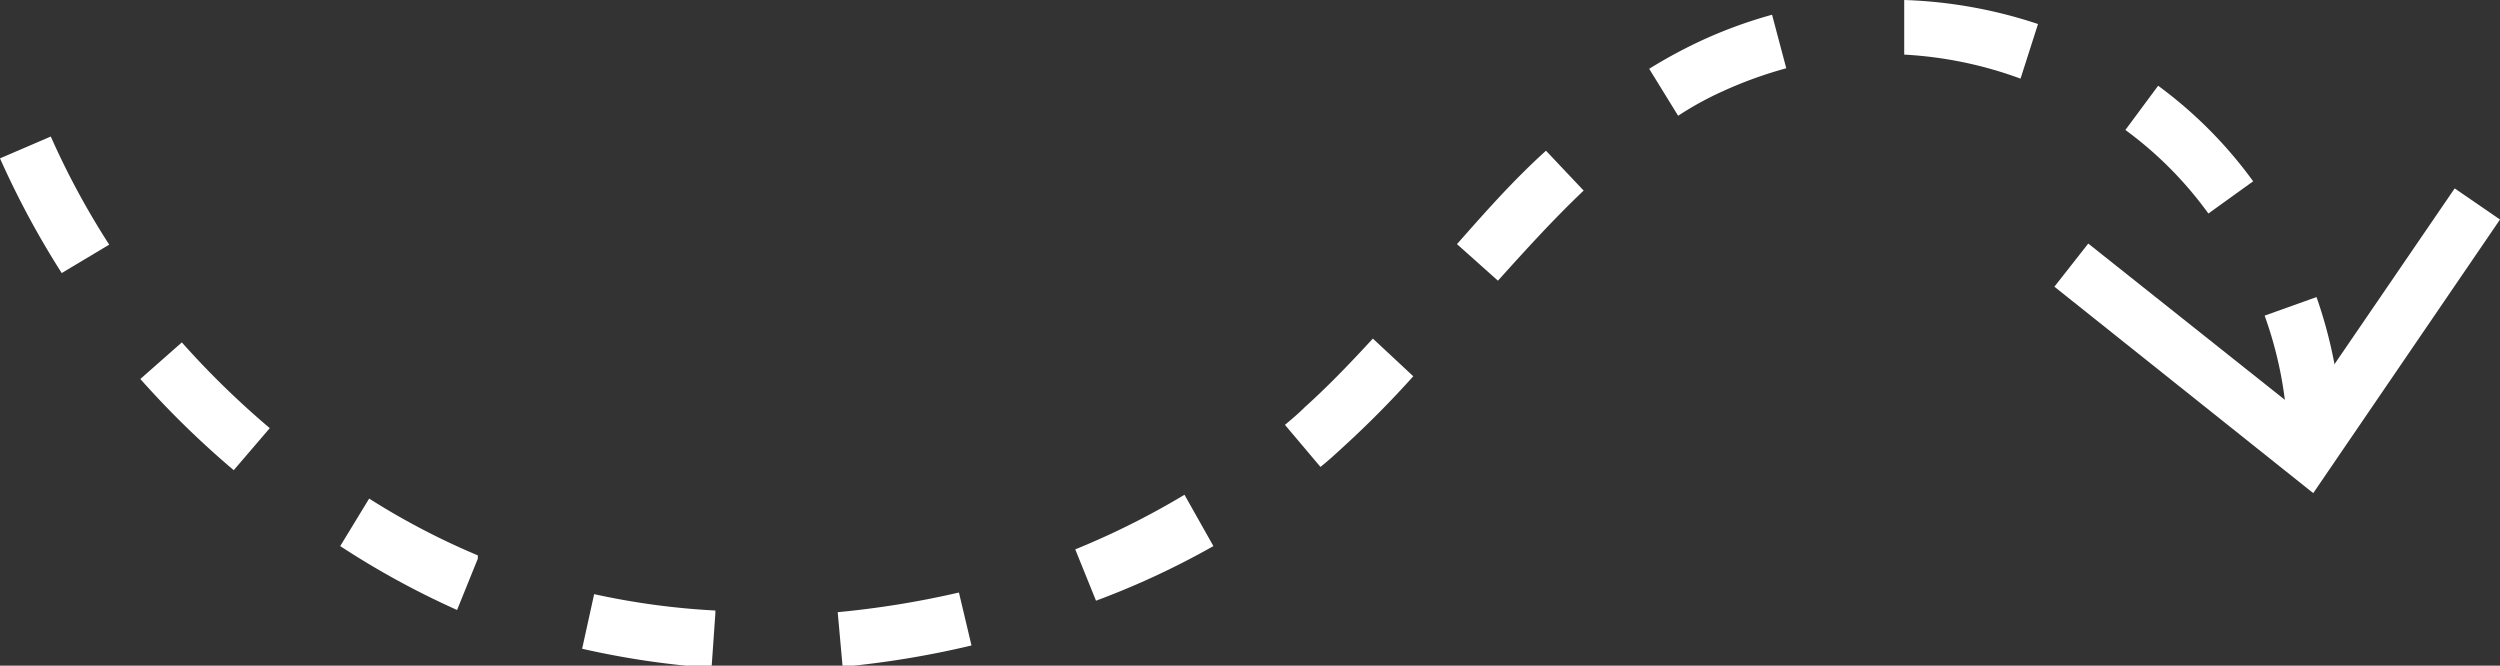
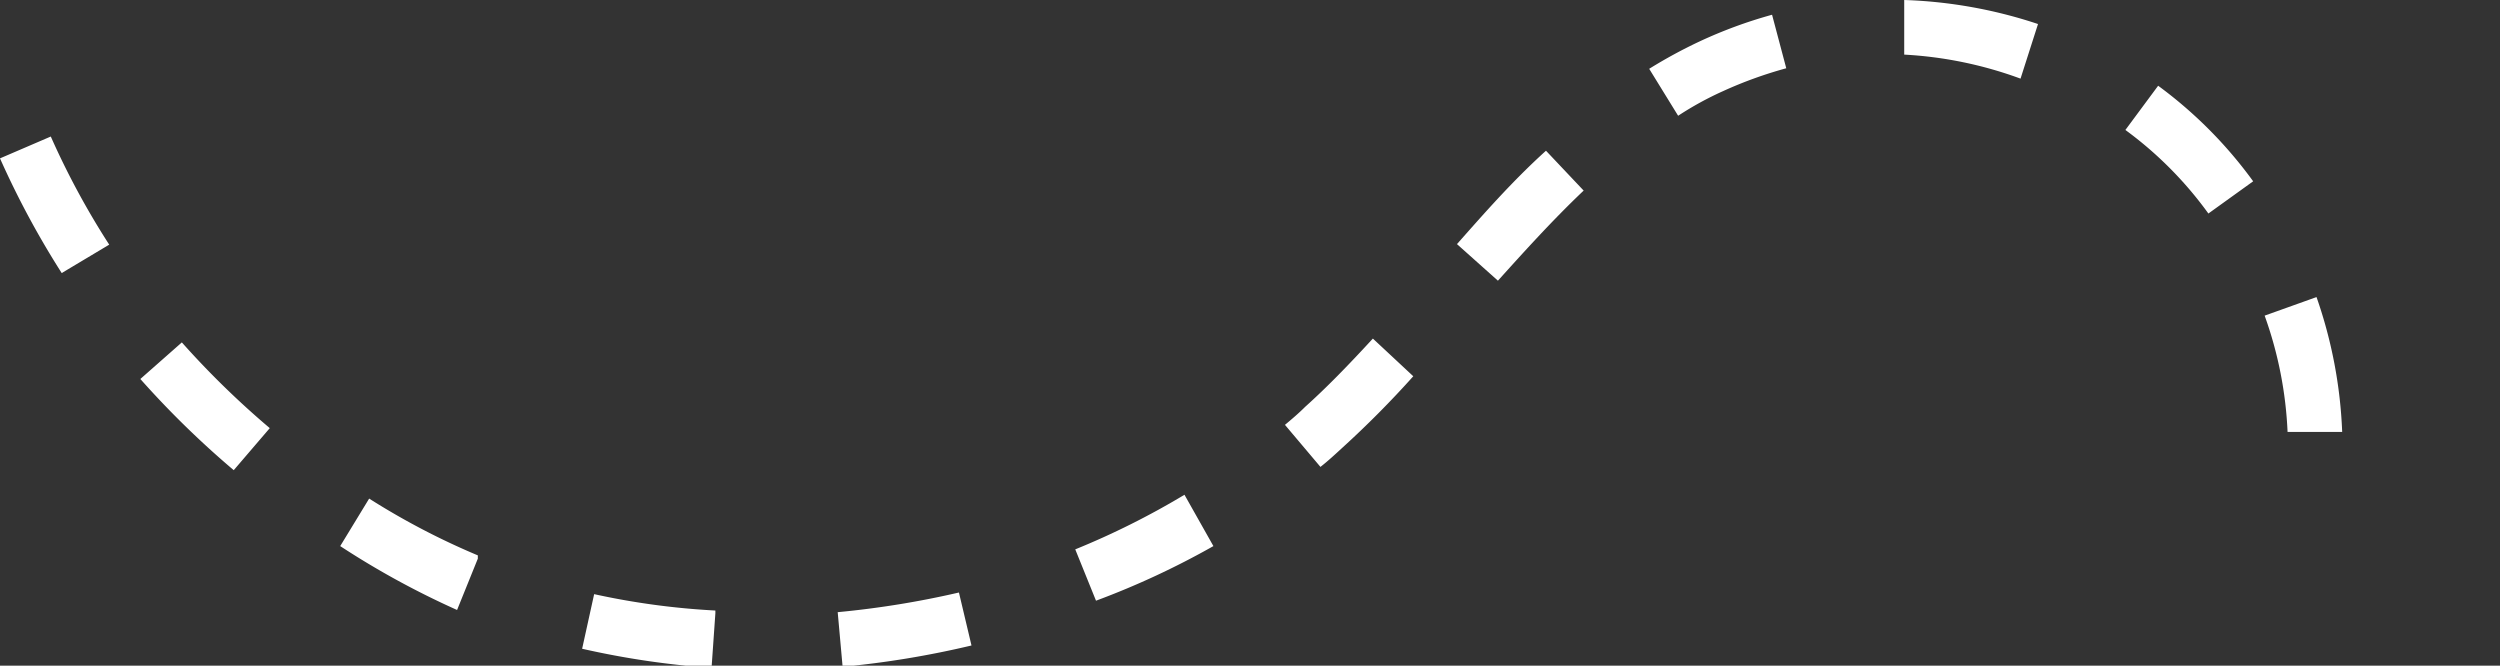
<svg xmlns="http://www.w3.org/2000/svg" viewBox="0 0 45.78 12.19">
  <rect x="0" y="0" width="45.78" height="12.19" fill="#333333" stroke="none" />
  <g id="Capa_2" data-name="Capa 2">
    <g id="Layer_1" data-name="Layer 1">
      <path d="M42.89,7.91l-1,0a7.19,7.19,0,0,0-.42-2.13l.95-.34A8.46,8.46,0,0,1,42.89,7.91ZM41.26,3.32l-.82.59a6.9,6.9,0,0,0-1.52-1.53l.6-.81A8,8,0,0,1,41.26,3.32ZM37.32.44l-.32,1A7.28,7.28,0,0,0,34.87,1l0-1A8.62,8.62,0,0,1,37.32.44Zm-4.61.81a7.63,7.63,0,0,0-1.16.42,5.9,5.9,0,0,0-.82.45l-.53-.86a9,9,0,0,1,.92-.5A8.44,8.44,0,0,1,32.45.27ZM29,3.49c-.57.54-1.11,1.14-1.57,1.65l-.75-.67c.47-.53,1-1.14,1.63-1.71Zm-3.12,3.4a18,18,0,0,1-1.3,1.31c-.13.12-.26.24-.4.35l-.65-.77c.12-.1.25-.21.37-.33.39-.35.78-.75,1.24-1.25ZM22.22,10A14.9,14.9,0,0,1,20.07,11l-.38-.94a14.47,14.47,0,0,0,2-1Zm-4.43,1.82a17.08,17.08,0,0,1-2.36.39l-.09-1a16.83,16.83,0,0,0,2.22-.36Zm-4.69-.59-.07,1a15.56,15.56,0,0,1-2.37-.35l.22-1A13.66,13.66,0,0,0,13.1,11.18Zm-4.35-1-.38.94A15.37,15.37,0,0,1,6.23,10l.53-.87A13.35,13.35,0,0,0,8.75,10.17ZM4.94,7.84l-.66.77A16.83,16.83,0,0,1,2.57,6.94l.76-.67A15.9,15.9,0,0,0,4.94,7.84ZM2,4.48,1.13,5A16,16,0,0,1,0,2.9l.93-.4A14.46,14.46,0,0,0,2,4.48Z" style="fill:#fff" />
-       <polygon points="45.78 4.02 44.95 3.45 42.14 7.56 38.24 4.46 37.62 5.25 42.36 9.03 45.78 4.02" style="fill:#fff" />
    </g>
  </g>
</svg>